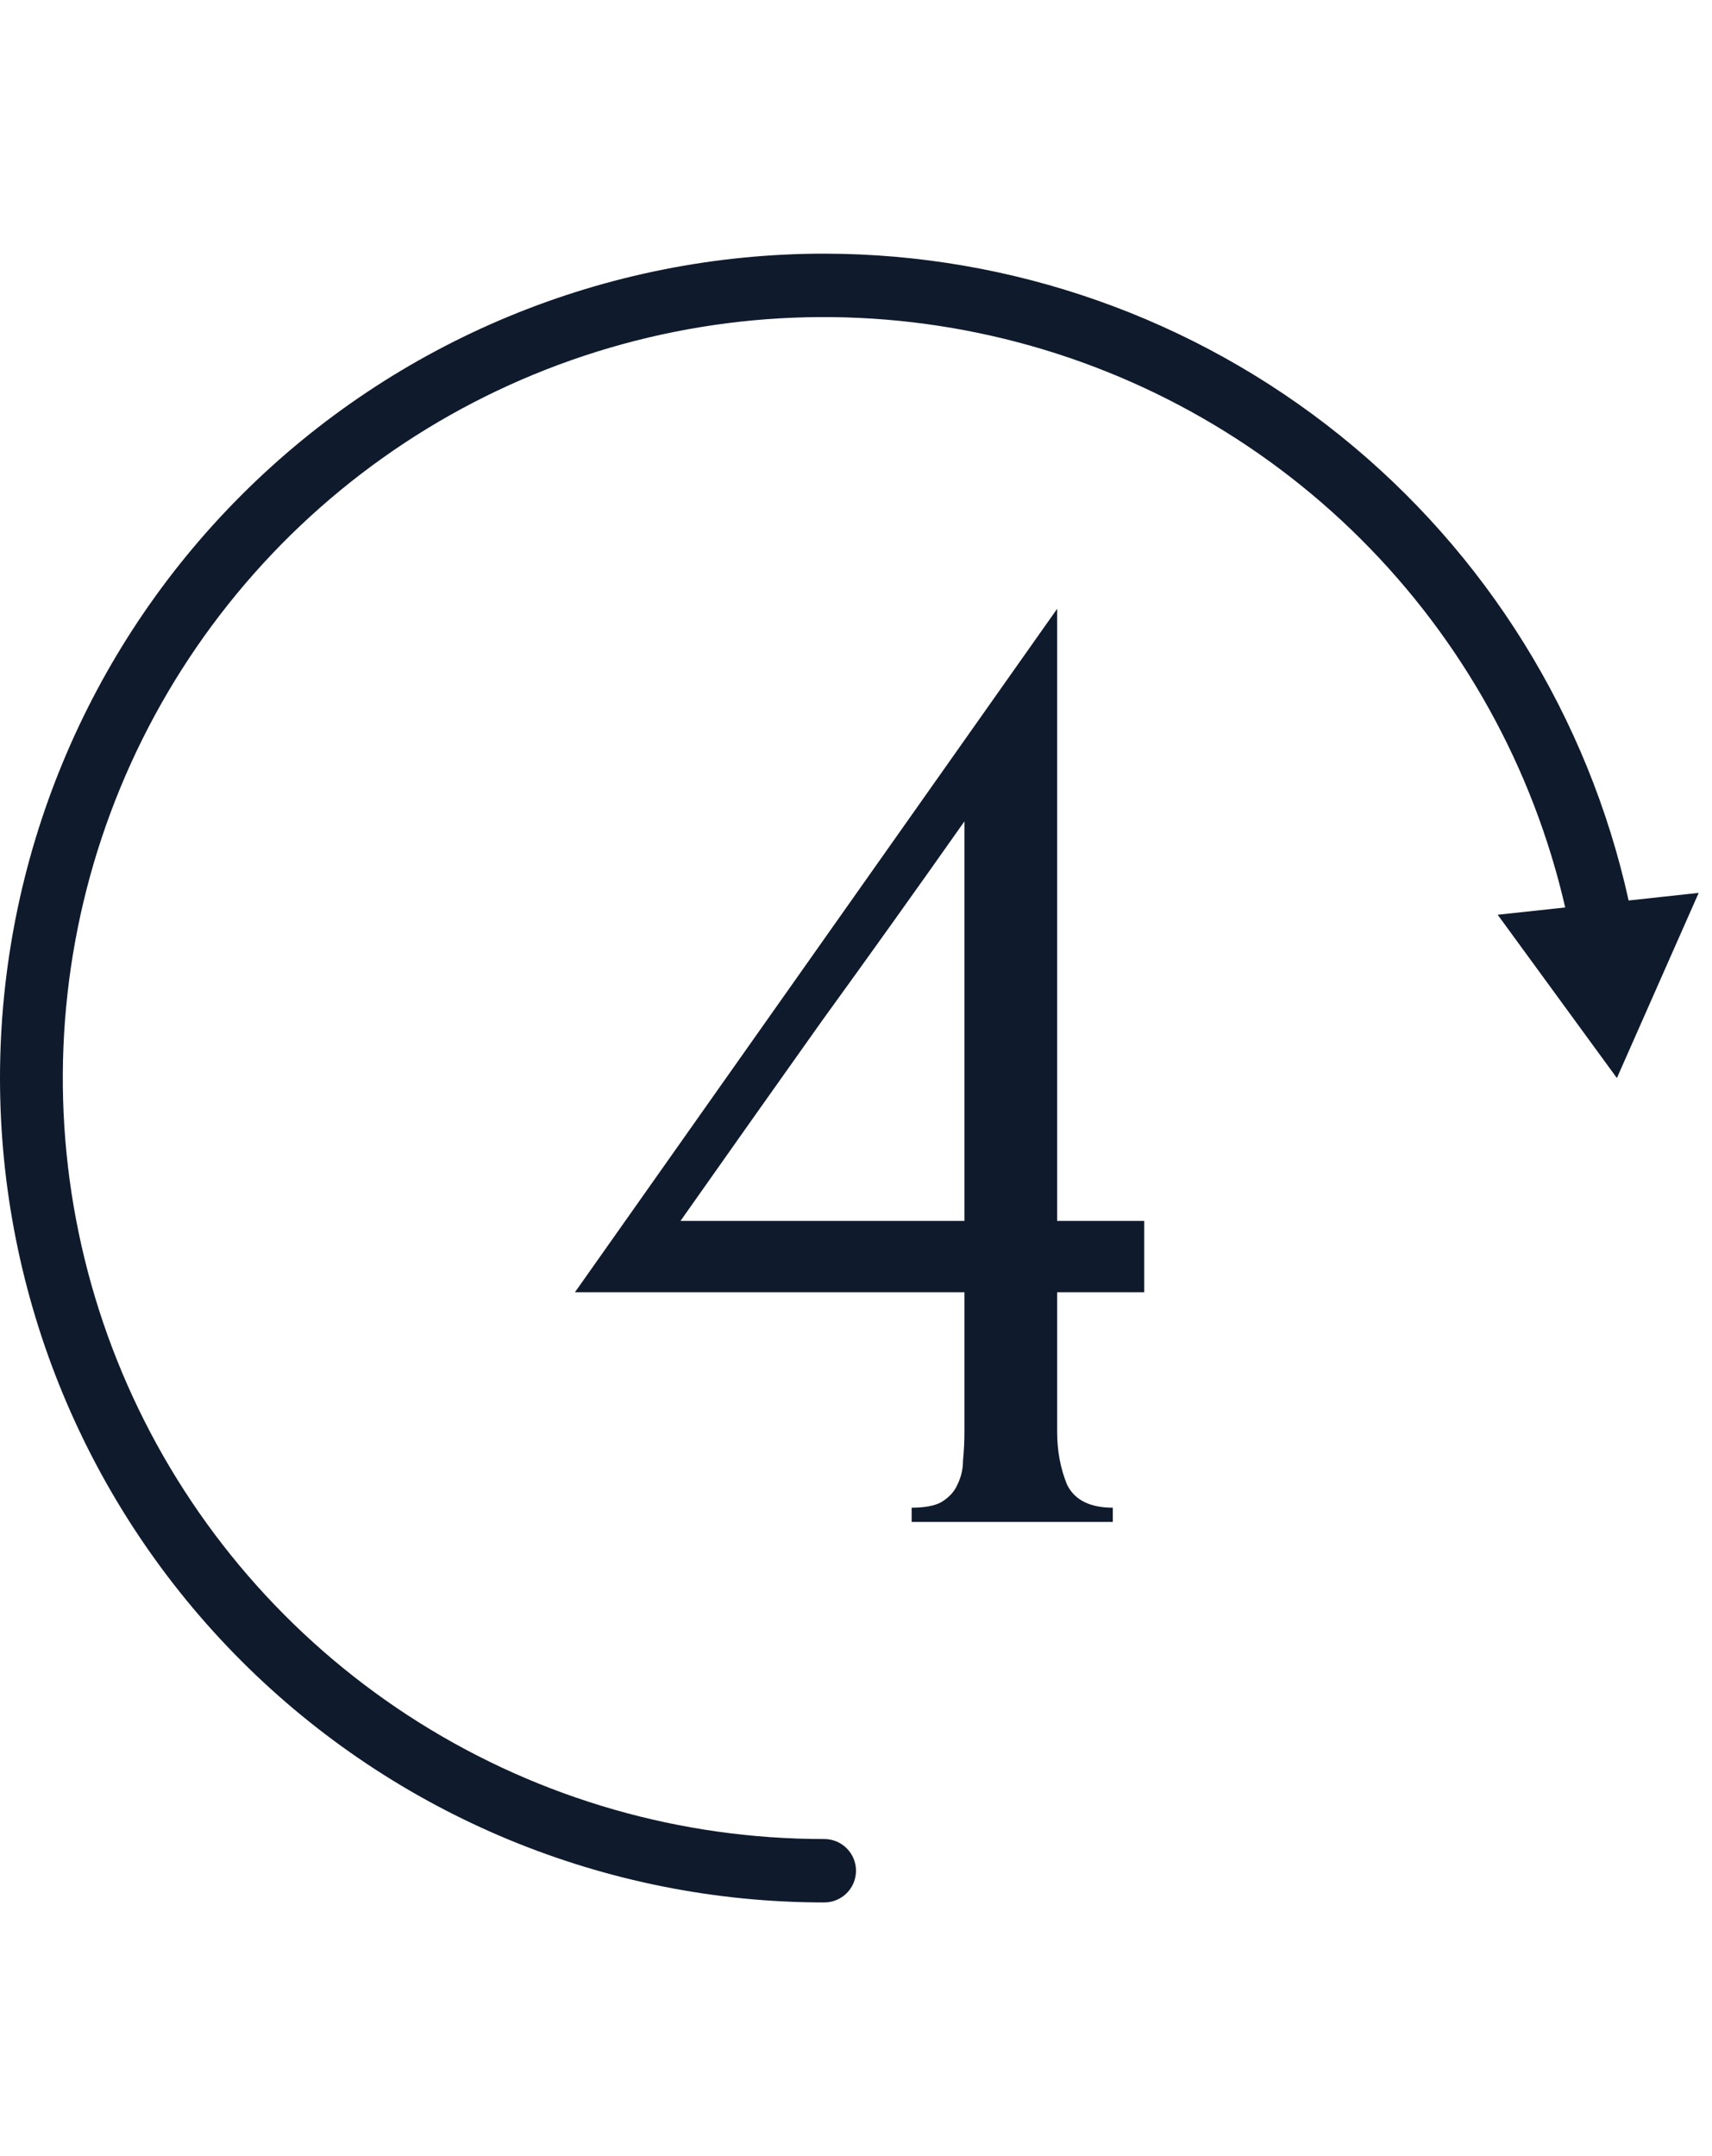
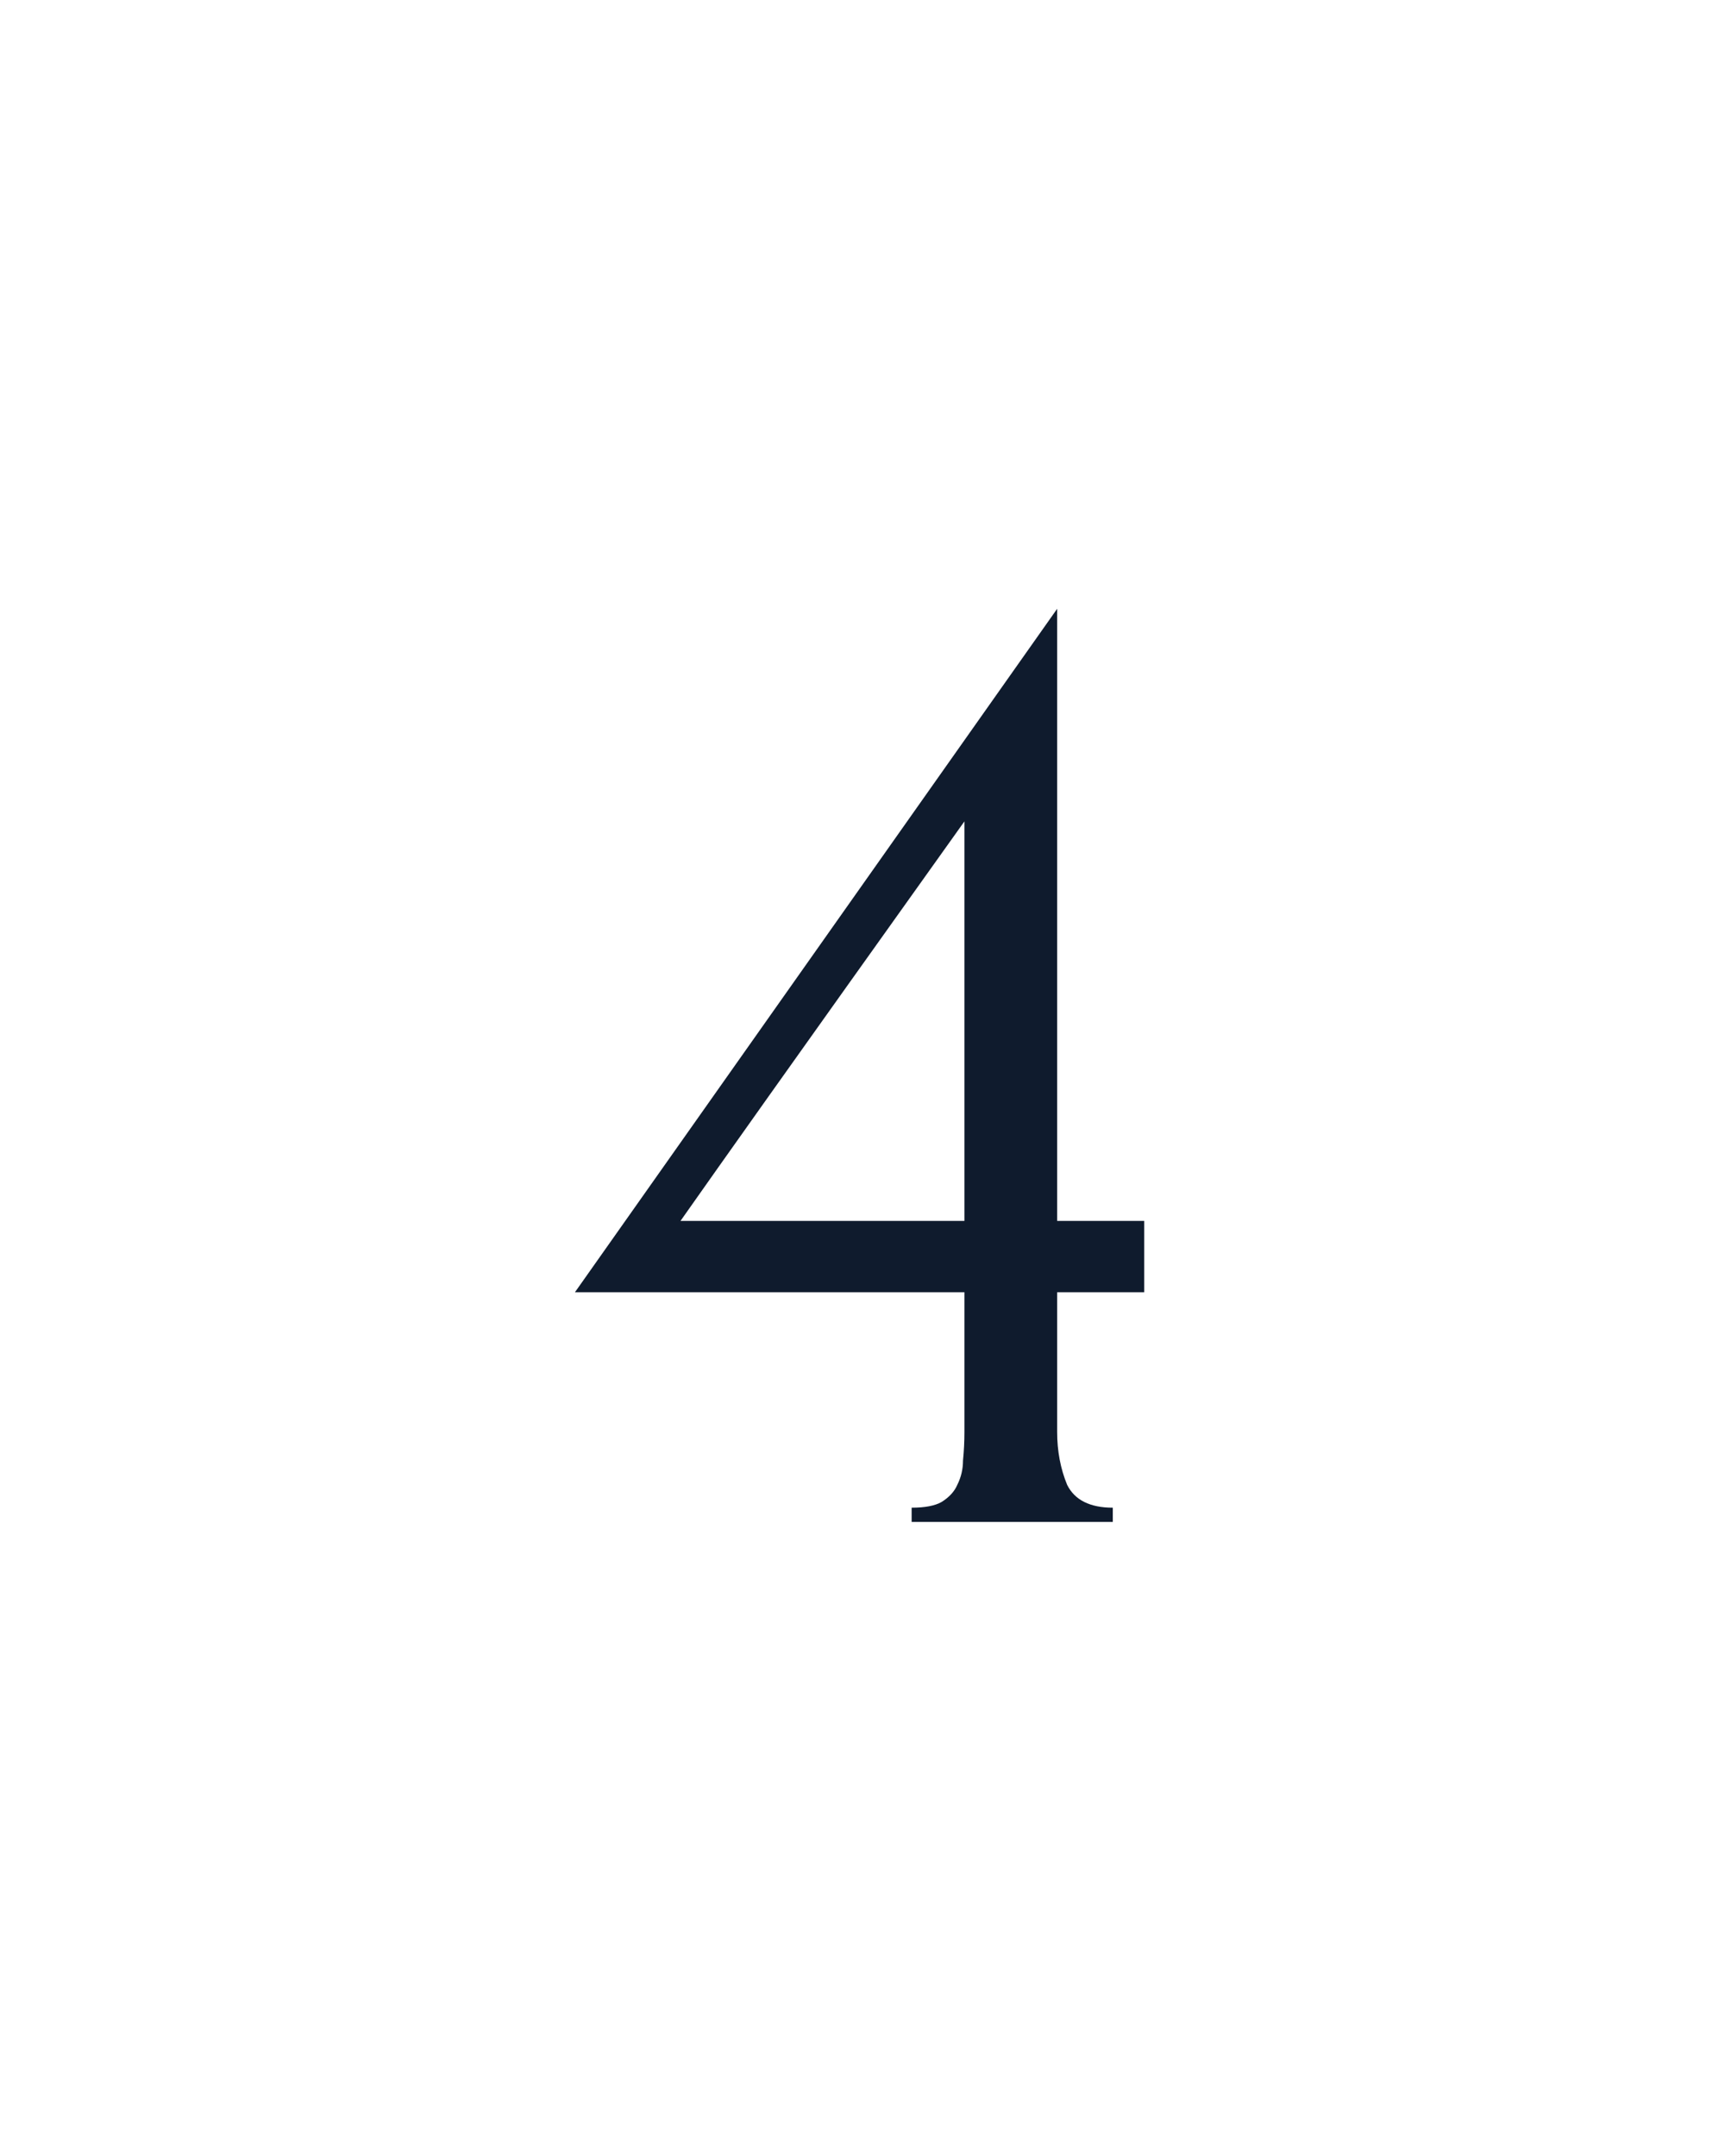
<svg xmlns="http://www.w3.org/2000/svg" width="54" height="68" viewBox="0 0 54 68" fill="none">
-   <path d="M28.755 48V47.55C29.175 47.55 29.49 47.49 29.7 47.37C29.94 47.22 30.105 47.04 30.195 46.83C30.315 46.59 30.375 46.335 30.375 46.065C30.405 45.765 30.42 45.465 30.42 45.165V40.755H18.135L33.345 19.2V38.505H36.09V40.755H33.345V45.165C33.345 45.765 33.45 46.32 33.66 46.83C33.9 47.31 34.38 47.55 35.1 47.55V48H28.755ZM30.42 25.905C28.92 28.035 27.42 30.135 25.92 32.205C24.45 34.275 22.965 36.375 21.465 38.505H30.42V25.905Z" fill="#0F1B2D" />
-   <path d="M26 8C19.104 8 12.491 10.739 7.615 15.615C2.739 20.491 0 27.104 0 34C0 40.896 2.739 47.509 7.615 52.385C12.491 57.261 19.104 60 26 60C26.265 60 26.52 59.895 26.707 59.707C26.895 59.52 27 59.265 27 59C27 58.735 26.895 58.48 26.707 58.293C26.52 58.105 26.265 58 26 58C21.483 58.004 17.057 56.733 13.23 54.333C9.404 51.934 6.332 48.503 4.368 44.435C2.404 40.368 1.628 35.829 2.129 31.34C2.629 26.851 4.386 22.595 7.198 19.06C10.01 15.525 13.762 12.855 18.023 11.358C22.285 9.86 26.882 9.595 31.287 10.594C35.692 11.592 39.726 13.814 42.925 17.003C46.123 20.192 48.358 24.218 49.37 28.62L47.24 28.85L51 34L53.58 28.16L51.37 28.4C50.095 22.62 46.886 17.447 42.273 13.738C37.66 10.029 31.919 8.005 26 8Z" fill="#0F1B2D" />
+   <path d="M28.755 48V47.55C29.175 47.55 29.49 47.49 29.7 47.37C29.94 47.22 30.105 47.04 30.195 46.83C30.315 46.59 30.375 46.335 30.375 46.065C30.405 45.765 30.42 45.465 30.42 45.165V40.755H18.135L33.345 19.2V38.505H36.09V40.755H33.345V45.165C33.345 45.765 33.45 46.32 33.66 46.83C33.9 47.31 34.38 47.55 35.1 47.55V48H28.755ZM30.42 25.905C24.45 34.275 22.965 36.375 21.465 38.505H30.42V25.905Z" fill="#0F1B2D" />
</svg>